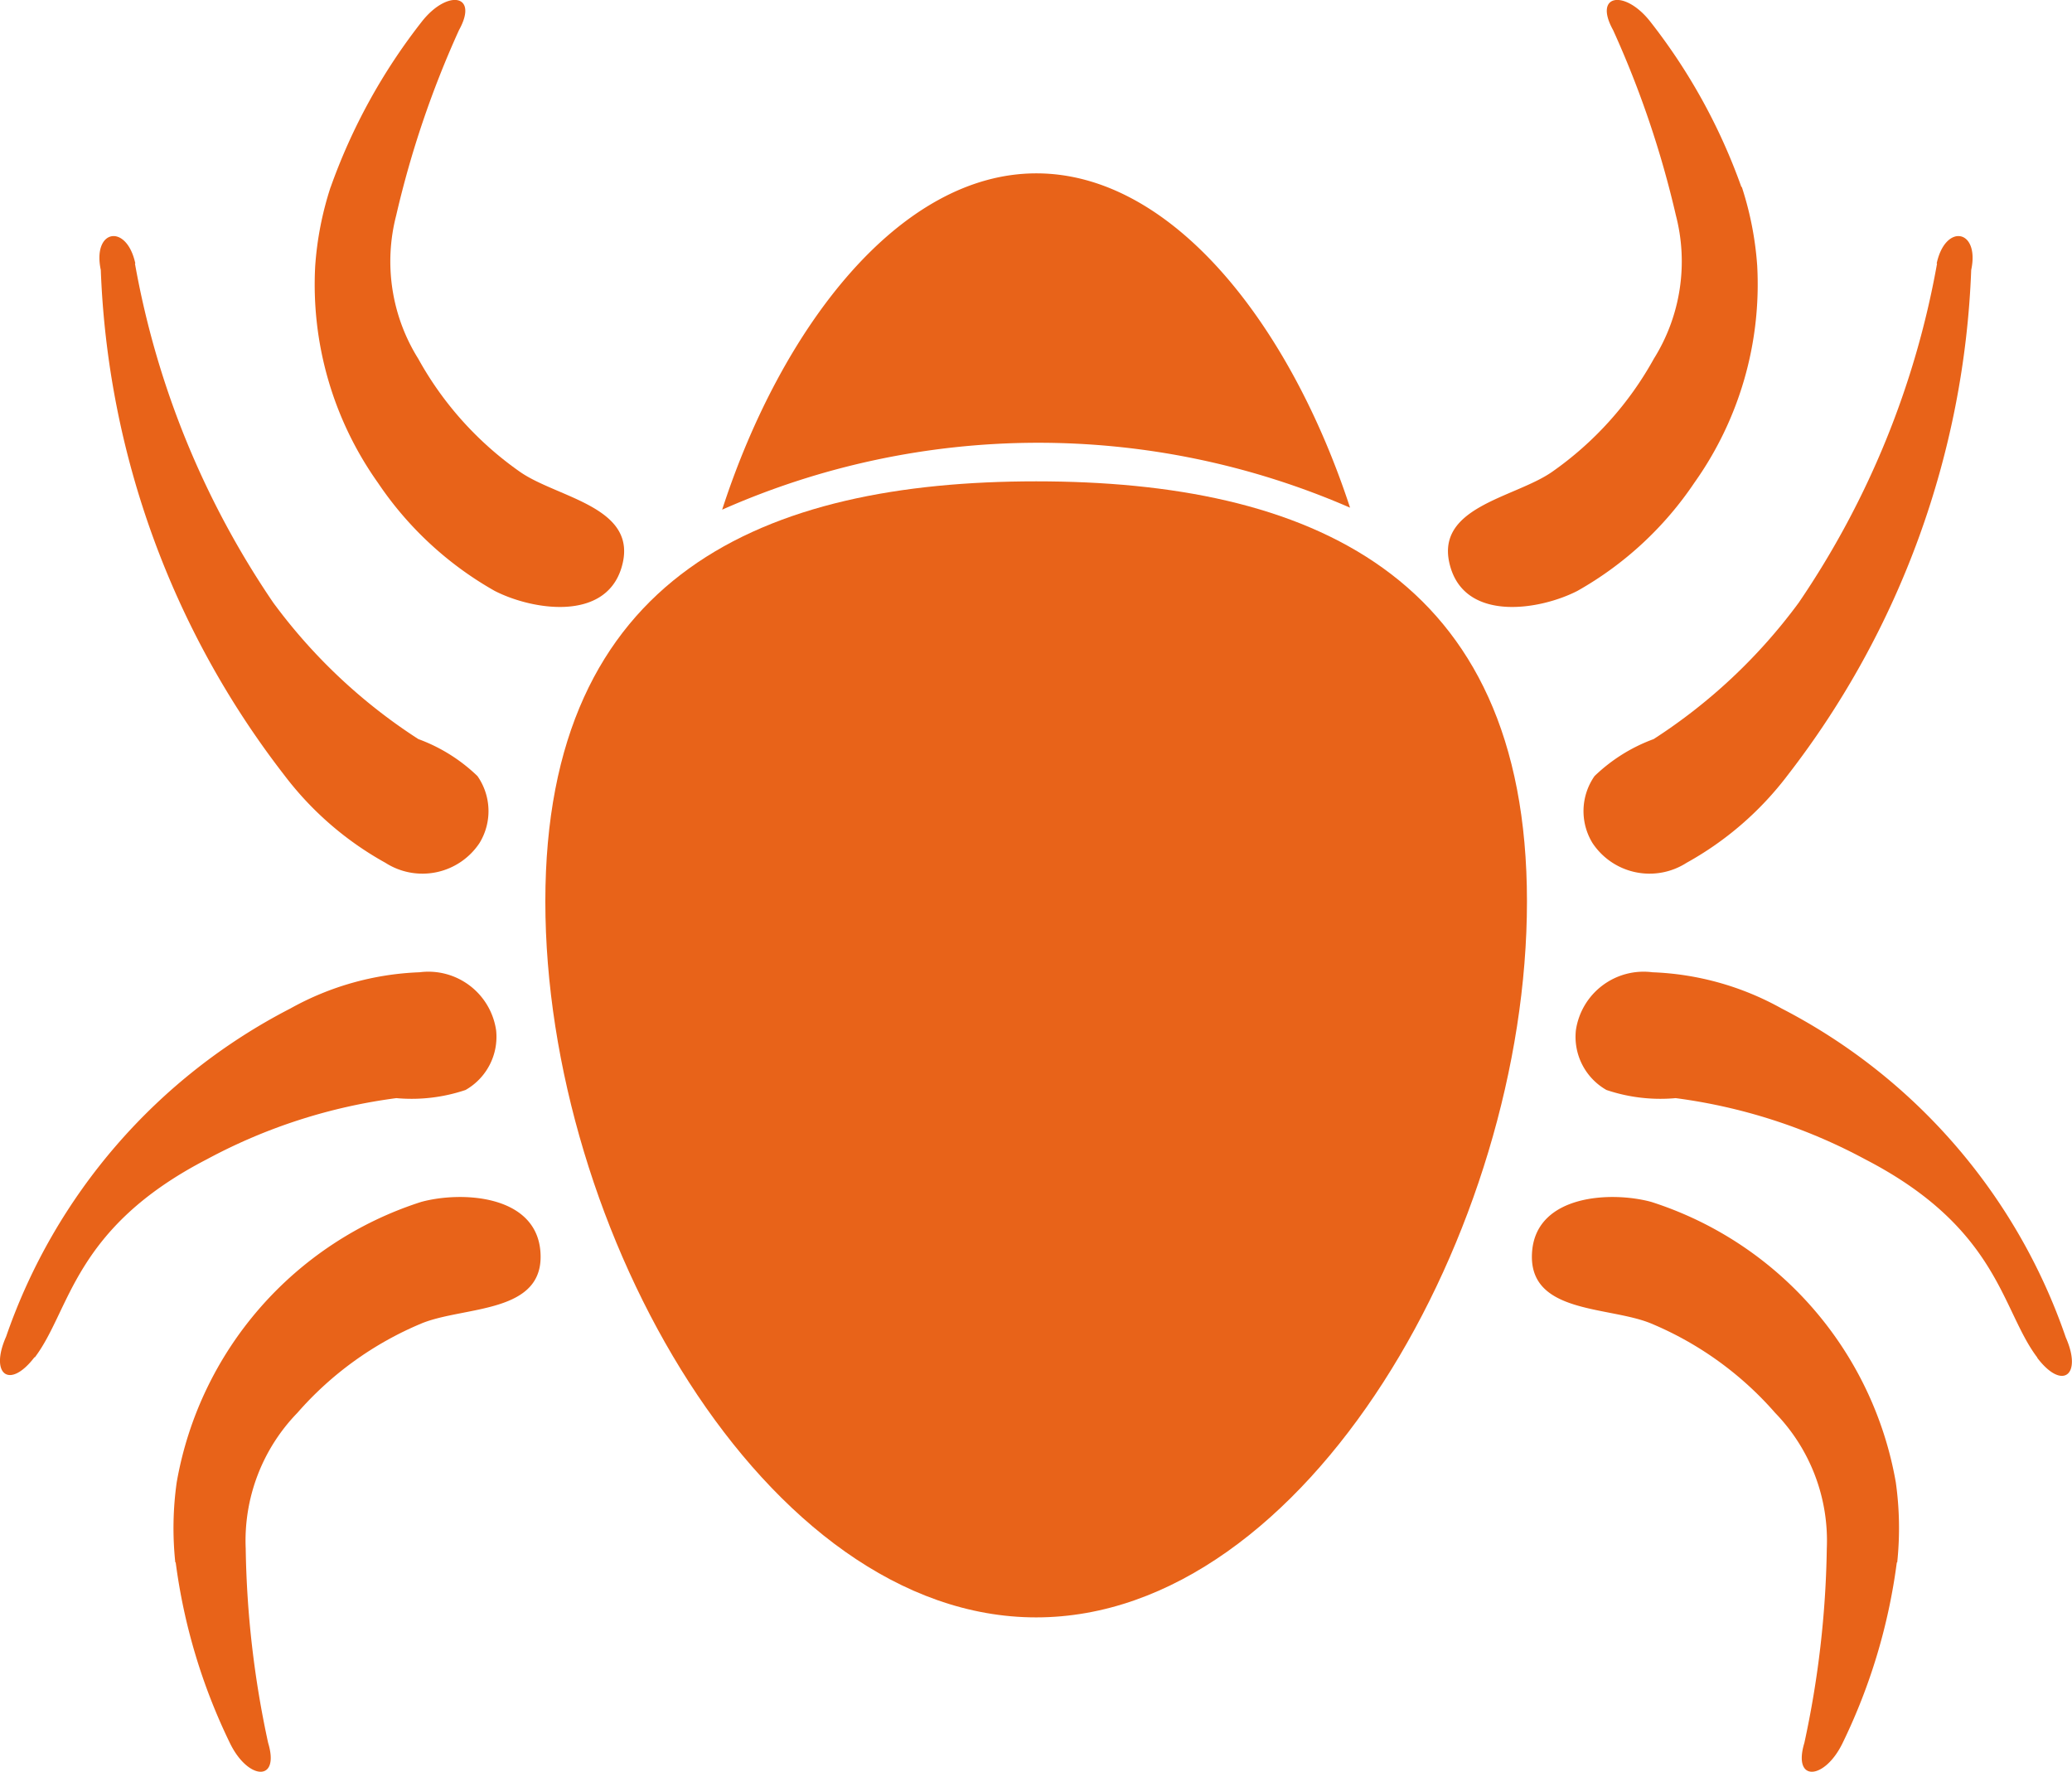
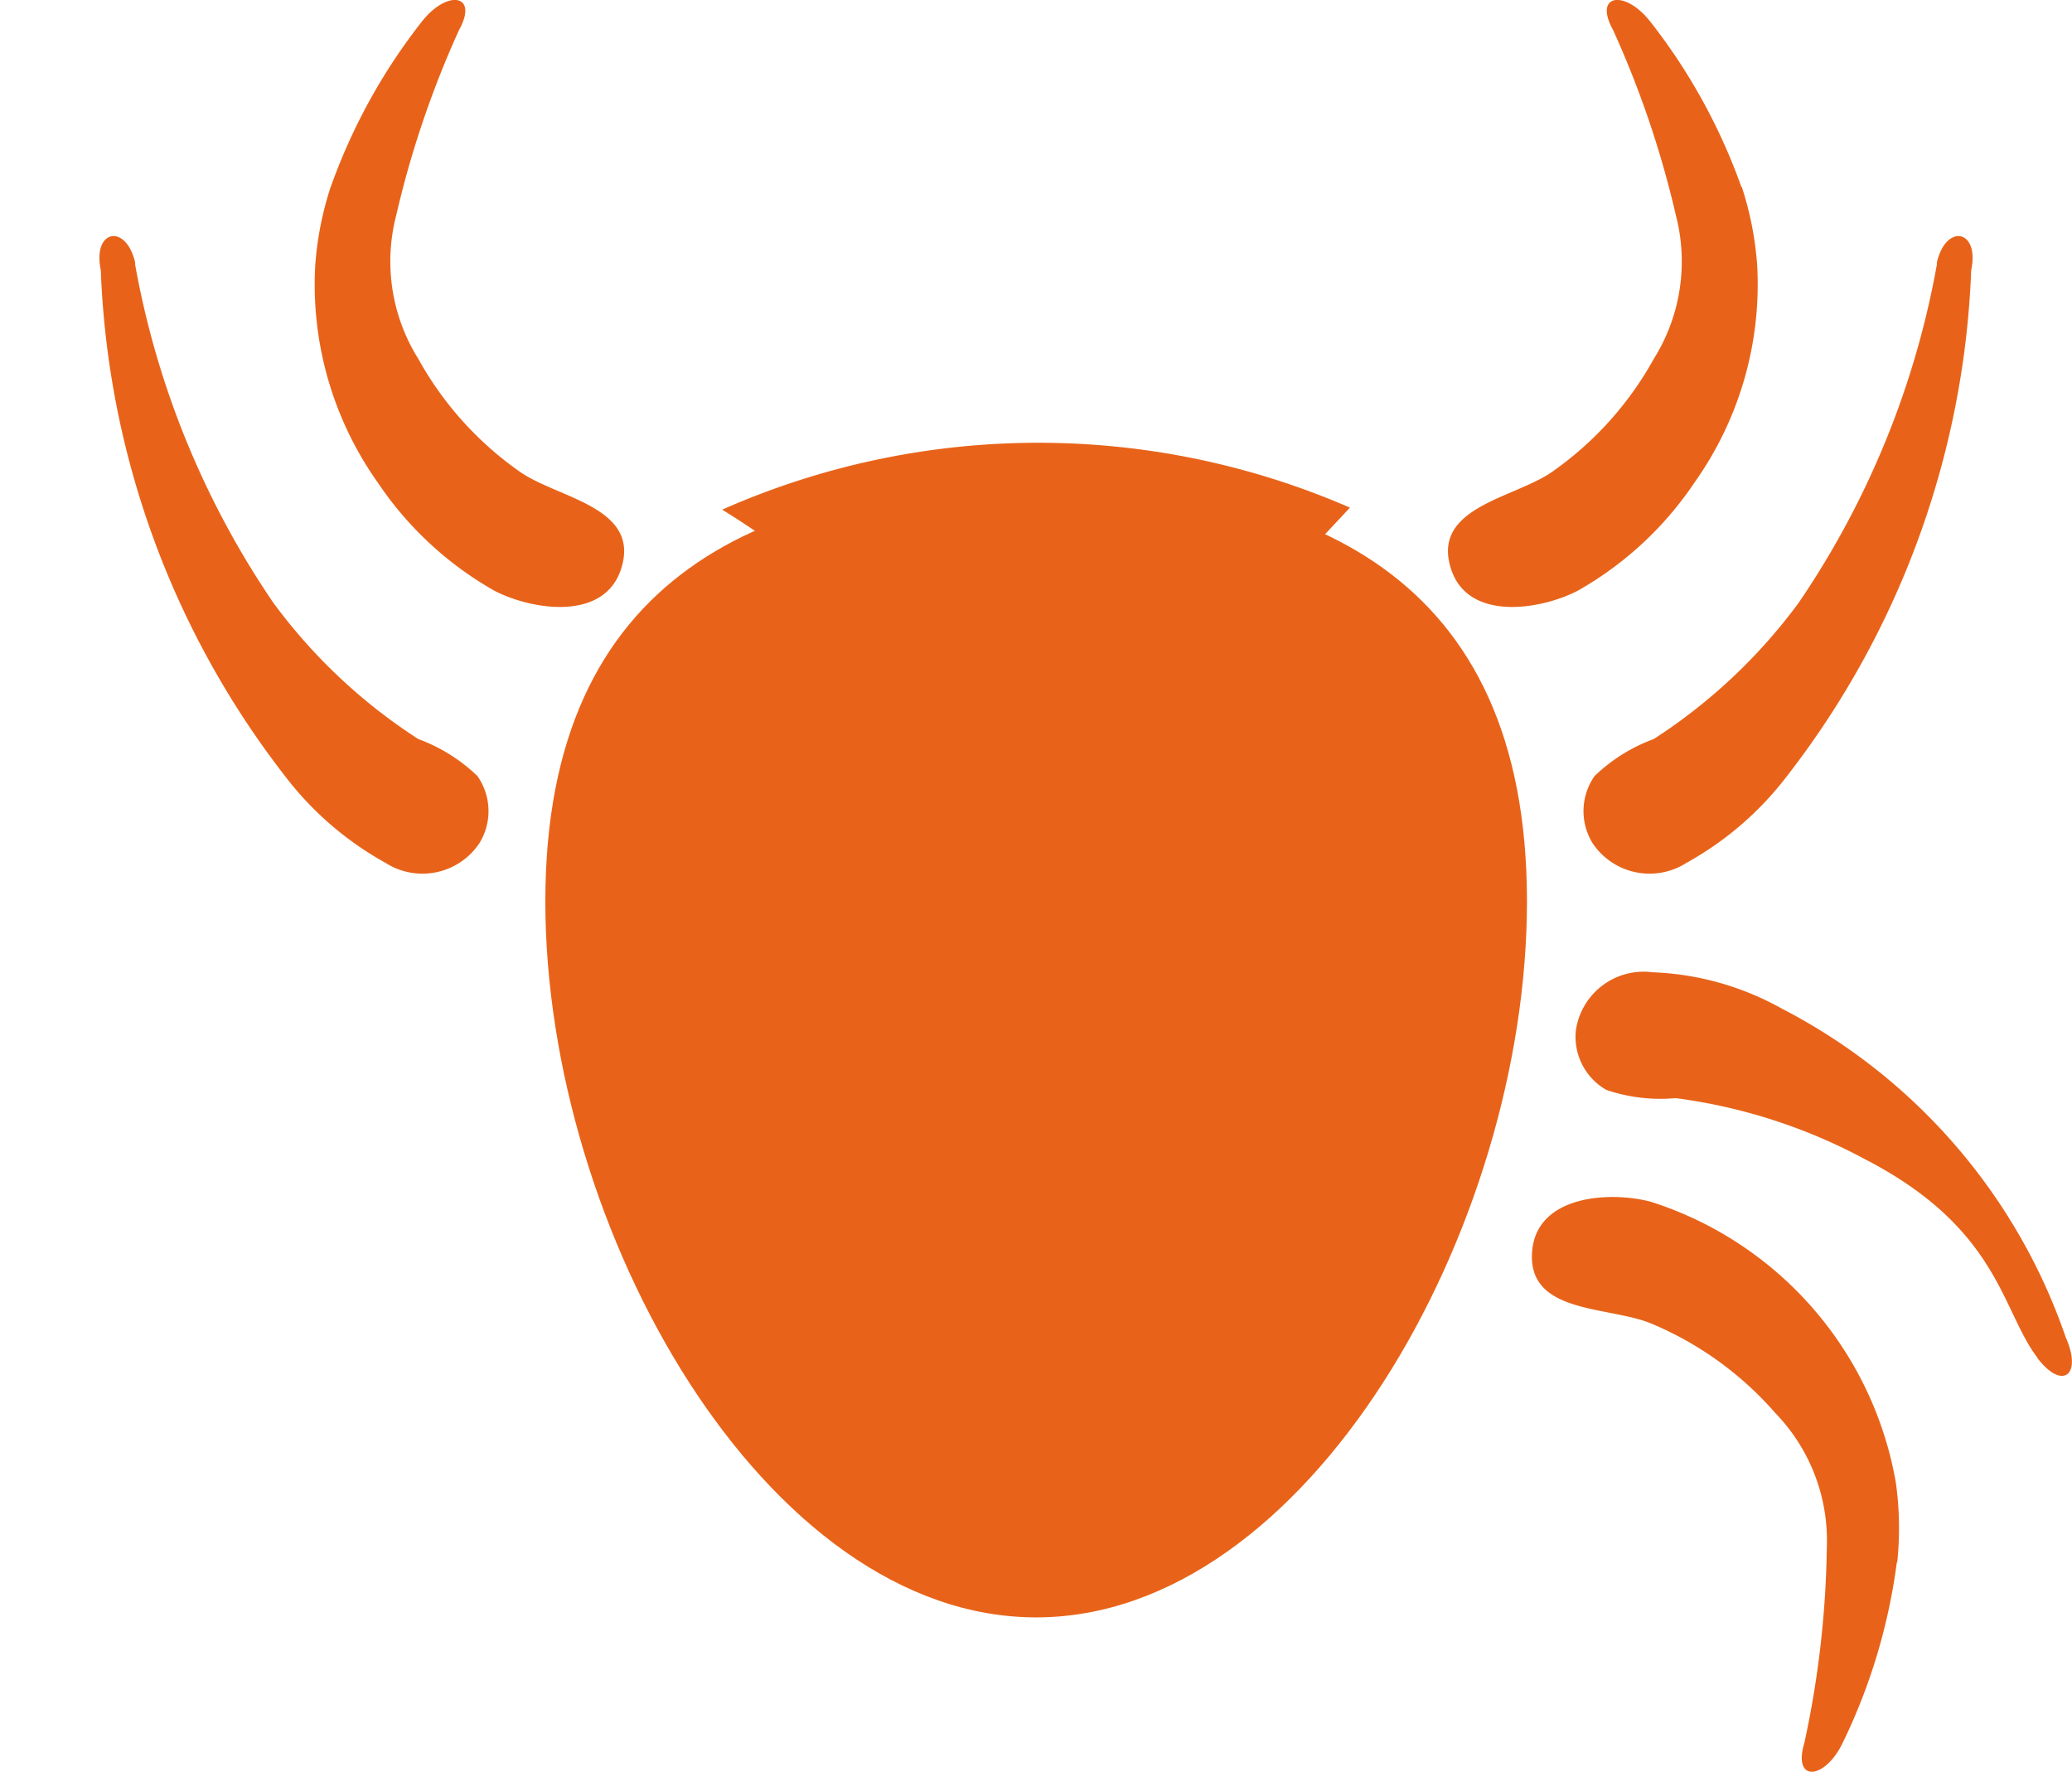
<svg xmlns="http://www.w3.org/2000/svg" width="20.331" height="17.385" viewBox="0 0 20.331 17.385">
  <defs>
    <clipPath id="clip-path">
      <rect id="Rectangle_1327" data-name="Rectangle 1327" width="20.331" height="17.385" transform="translate(0 0)" fill="#e86319" />
    </clipPath>
  </defs>
  <g id="Groupe_3619" data-name="Groupe 3619" transform="translate(0 0.001)">
    <g id="Groupe_3618" data-name="Groupe 3618" transform="translate(0 -0.001)" clip-path="url(#clip-path)">
      <path id="Tracé_9675" data-name="Tracé 9675" d="M338.1,294.129c0,3.218-2.156,7.025-4.816,7.025s-4.816-3.807-4.816-7.025,2.156-4.122,4.816-4.122,4.816.9,4.816,4.122" transform="translate(-323.117 -285.284)" fill="#e86319" />
-       <path id="Tracé_9676" data-name="Tracé 9676" d="M441.268,107.887a7.66,7.66,0,0,0-6.16.02c.584-1.8,1.745-3.3,3.083-3.3s2.491,1.49,3.077,3.277" transform="translate(-428.022 -102.906)" fill="#e86319" />
+       <path id="Tracé_9676" data-name="Tracé 9676" d="M441.268,107.887a7.66,7.66,0,0,0-6.16.02s2.491,1.49,3.077,3.277" transform="translate(-428.022 -102.906)" fill="#e86319" />
      <path id="Tracé_9677" data-name="Tracé 9677" d="M875.083,1.834a5.749,5.749,0,0,0-.891-1.619c-.249-.321-.565-.277-.368.079a9.621,9.621,0,0,1,.616,1.817,1.8,1.8,0,0,1-.216,1.408,3.307,3.307,0,0,1-1,1.111c-.373.259-1.178.344-.993.943.163.528.879.411,1.243.224a3.387,3.387,0,0,0,1.148-1.062,3.359,3.359,0,0,0,.616-2.131,3.205,3.205,0,0,0-.151-.771" transform="translate(-857.996 0.001)" fill="#e86319" />
      <path id="Tracé_9678" data-name="Tracé 9678" d="M926.3,724.91a5.749,5.749,0,0,1-.531,1.77c-.176.366-.494.39-.376,0a9.619,9.619,0,0,0,.22-1.906,1.8,1.8,0,0,0-.507-1.332,3.306,3.306,0,0,0-1.215-.876c-.419-.175-1.224-.089-1.169-.714.049-.55.773-.587,1.168-.48a3.527,3.527,0,0,1,2.4,2.751,3.213,3.213,0,0,1,.014.786" transform="translate(-907.688 -709.579)" fill="#e86319" />
      <path id="Tracé_9679" data-name="Tracé 9679" d="M957.635,142.572a8.584,8.584,0,0,1-1.357,3.328,5.4,5.4,0,0,1-1.424,1.339,1.656,1.656,0,0,0-.58.363.6.6,0,0,0-.02.657.672.672,0,0,0,.923.194,3.172,3.172,0,0,0,.993-.861,8.619,8.619,0,0,0,1.8-4.956c.085-.4-.254-.461-.339-.063" transform="translate(-938.628 -139.987)" fill="#e86319" />
      <path id="Tracé_9680" data-name="Tracé 9680" d="M953.853,588.9c-.354-.465-.375-1.267-1.69-1.946a5.393,5.393,0,0,0-1.859-.6,1.657,1.657,0,0,1-.679-.08.6.6,0,0,1-.3-.586.672.672,0,0,1,.752-.569,2.811,2.811,0,0,1,1.266.355,5.721,5.721,0,0,1,2.789,3.228c.164.37-.033.525-.28.2" transform="translate(-933.862 -575.579)" fill="#e86319" />
      <path id="Tracé_9681" data-name="Tracé 9681" d="M189.736,1.834a5.75,5.75,0,0,1,.891-1.619c.249-.321.565-.277.368.079a9.625,9.625,0,0,0-.616,1.817,1.8,1.8,0,0,0,.216,1.408,3.306,3.306,0,0,0,1,1.111c.373.259,1.178.344.993.943-.163.528-.879.411-1.243.224A3.387,3.387,0,0,1,190.2,4.737a3.359,3.359,0,0,1-.616-2.131,3.207,3.207,0,0,1,.151-.771" transform="translate(-186.491 0.001)" fill="#e86319" />
-       <path id="Tracé_9682" data-name="Tracé 9682" d="M104.842,724.91a5.749,5.749,0,0,0,.531,1.77c.176.366.494.39.376,0a9.62,9.62,0,0,1-.22-1.906,1.8,1.8,0,0,1,.507-1.332,3.307,3.307,0,0,1,1.215-.876c.419-.175,1.224-.089,1.169-.714-.049-.55-.773-.587-1.168-.48a3.527,3.527,0,0,0-2.4,2.751,3.209,3.209,0,0,0-.014.786" transform="translate(-103.118 -709.579)" fill="#e86319" />
      <path id="Tracé_9683" data-name="Tracé 9683" d="M59.99,142.572a8.584,8.584,0,0,0,1.357,3.328,5.394,5.394,0,0,0,1.424,1.339,1.656,1.656,0,0,1,.58.363.6.6,0,0,1,.02.657.672.672,0,0,1-.923.194,3.171,3.171,0,0,1-.993-.861,8.617,8.617,0,0,1-1.8-4.956c-.085-.4.254-.461.339-.063" transform="translate(-58.666 -139.987)" fill="#e86319" />
-       <path id="Tracé_9684" data-name="Tracé 9684" d="M.34,588.9c.354-.465.375-1.267,1.69-1.946a5.393,5.393,0,0,1,1.859-.6,1.657,1.657,0,0,0,.679-.08.6.6,0,0,0,.3-.586.672.672,0,0,0-.752-.569,2.811,2.811,0,0,0-1.266.355A5.721,5.721,0,0,0,.06,588.694c-.164.37.033.525.28.2" transform="translate(0 -575.579)" fill="#e86319" />
    </g>
  </g>
</svg>